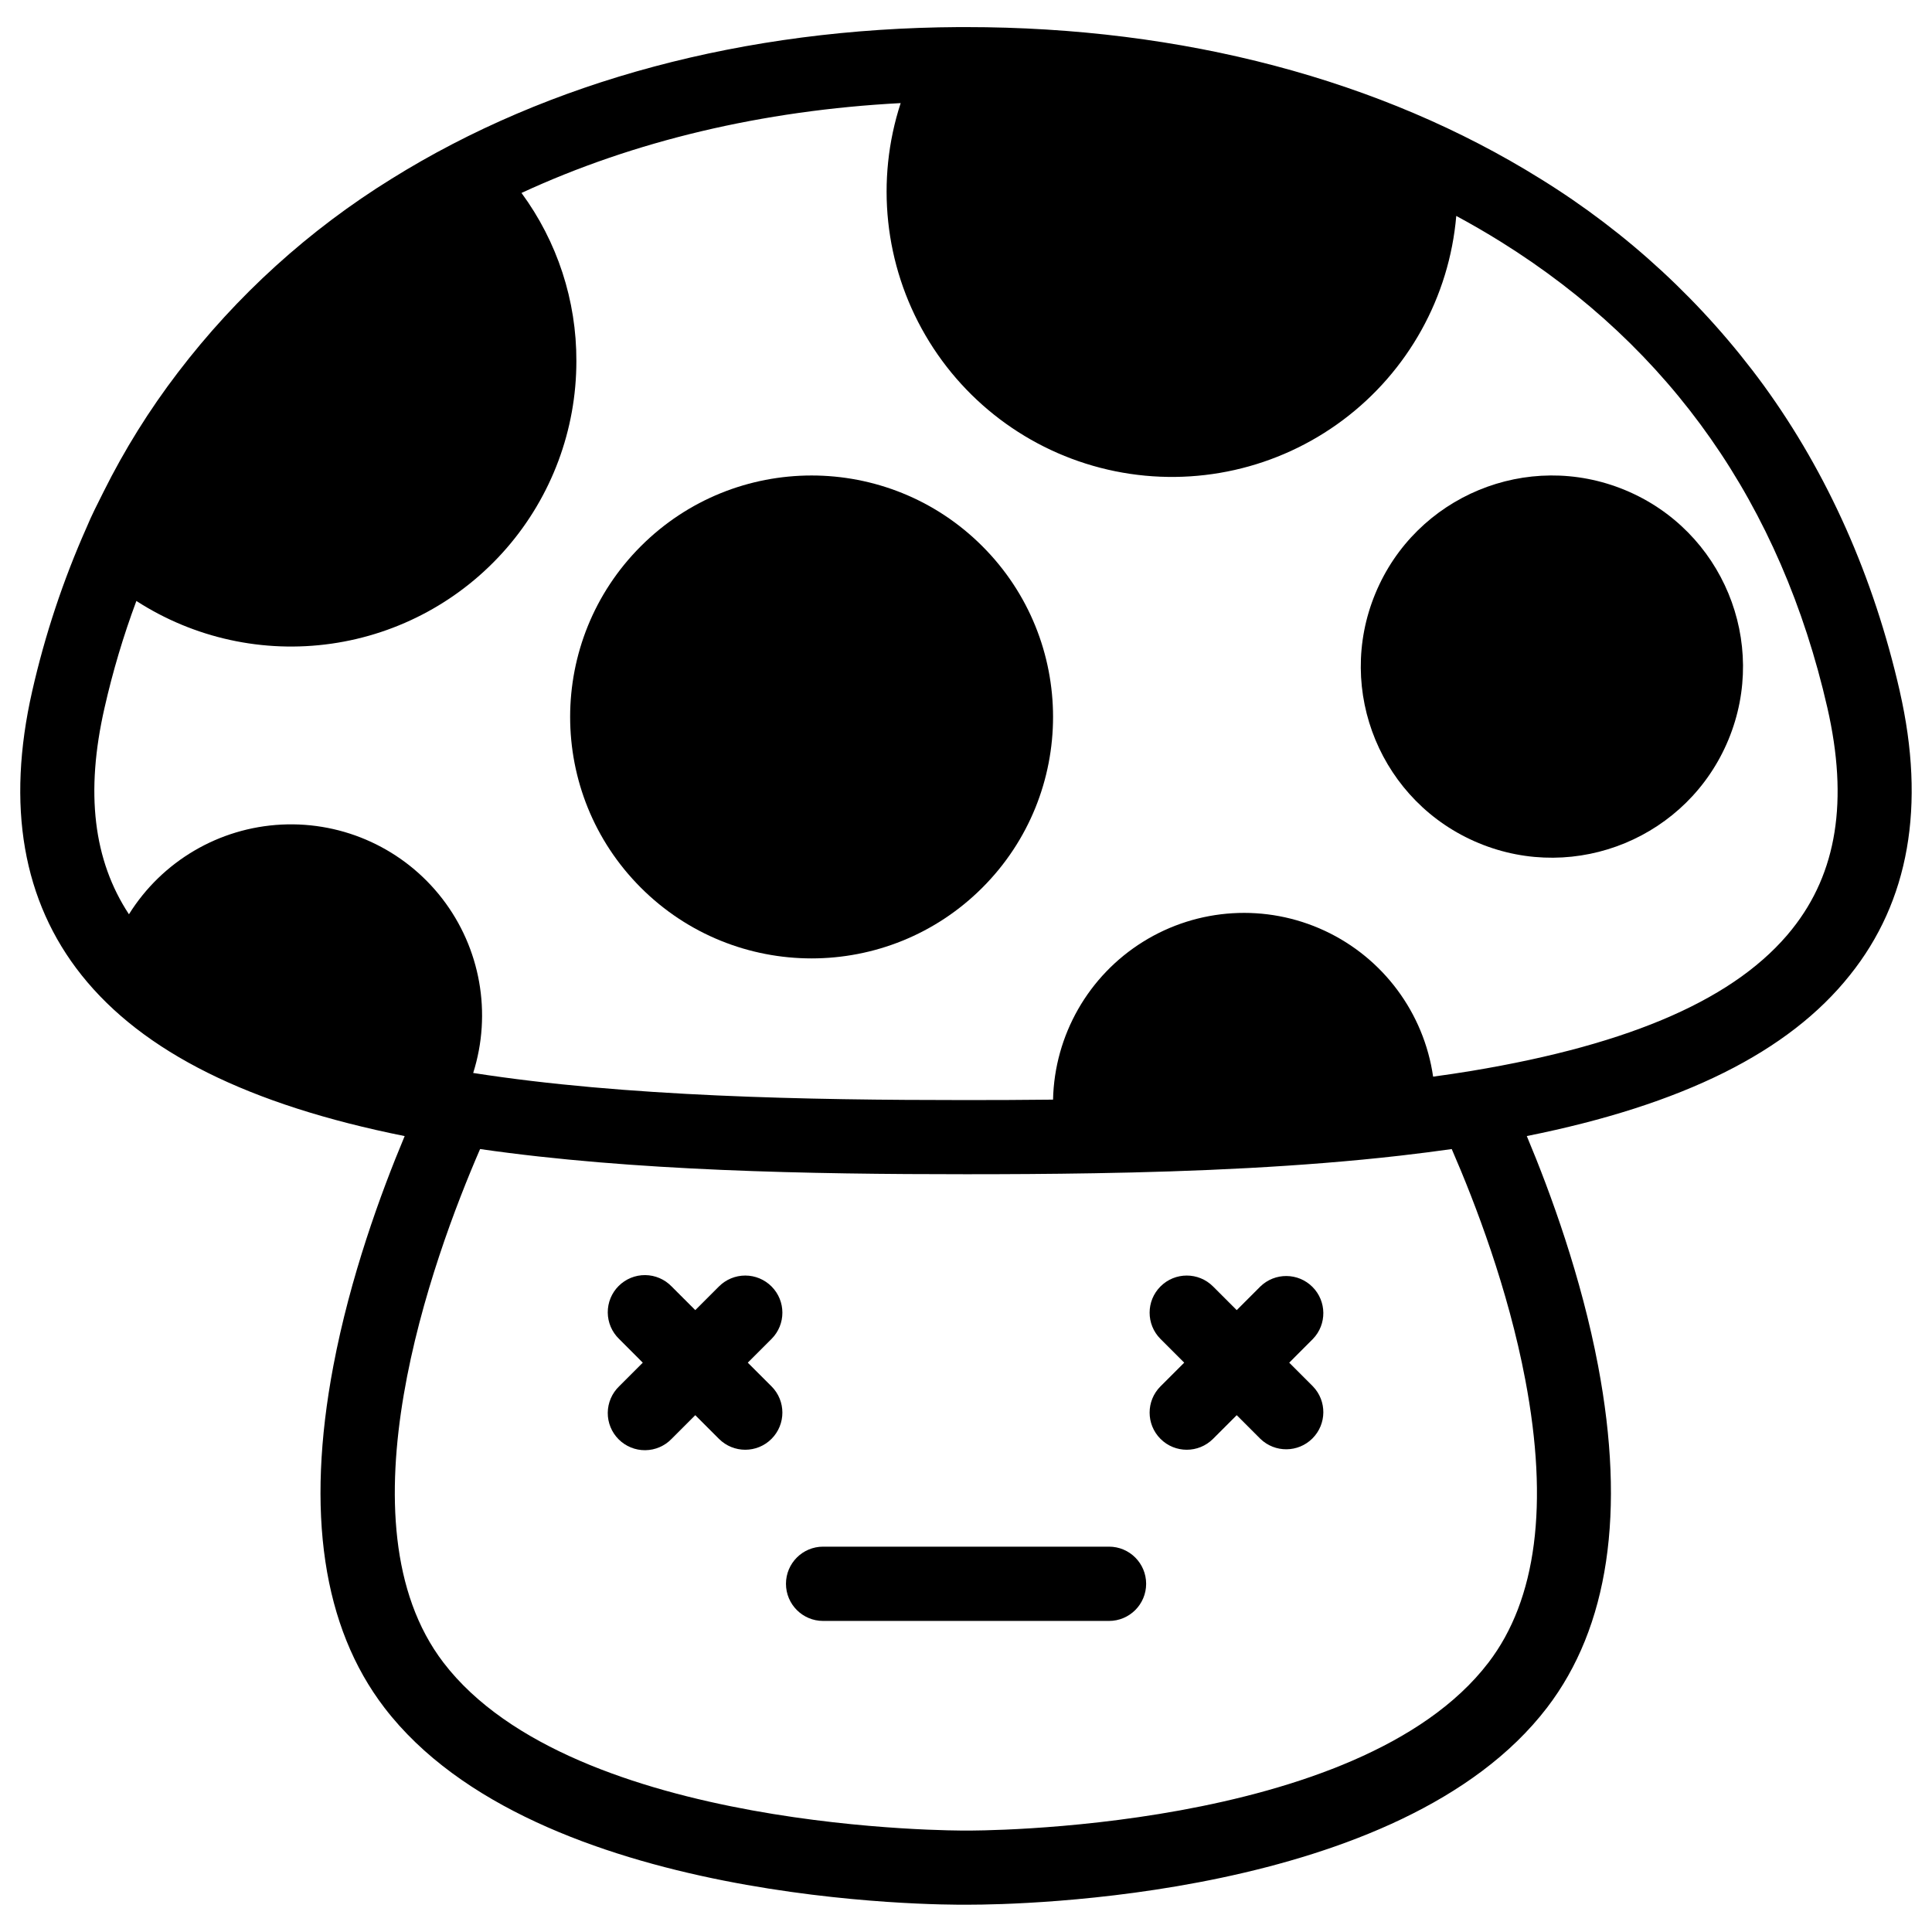
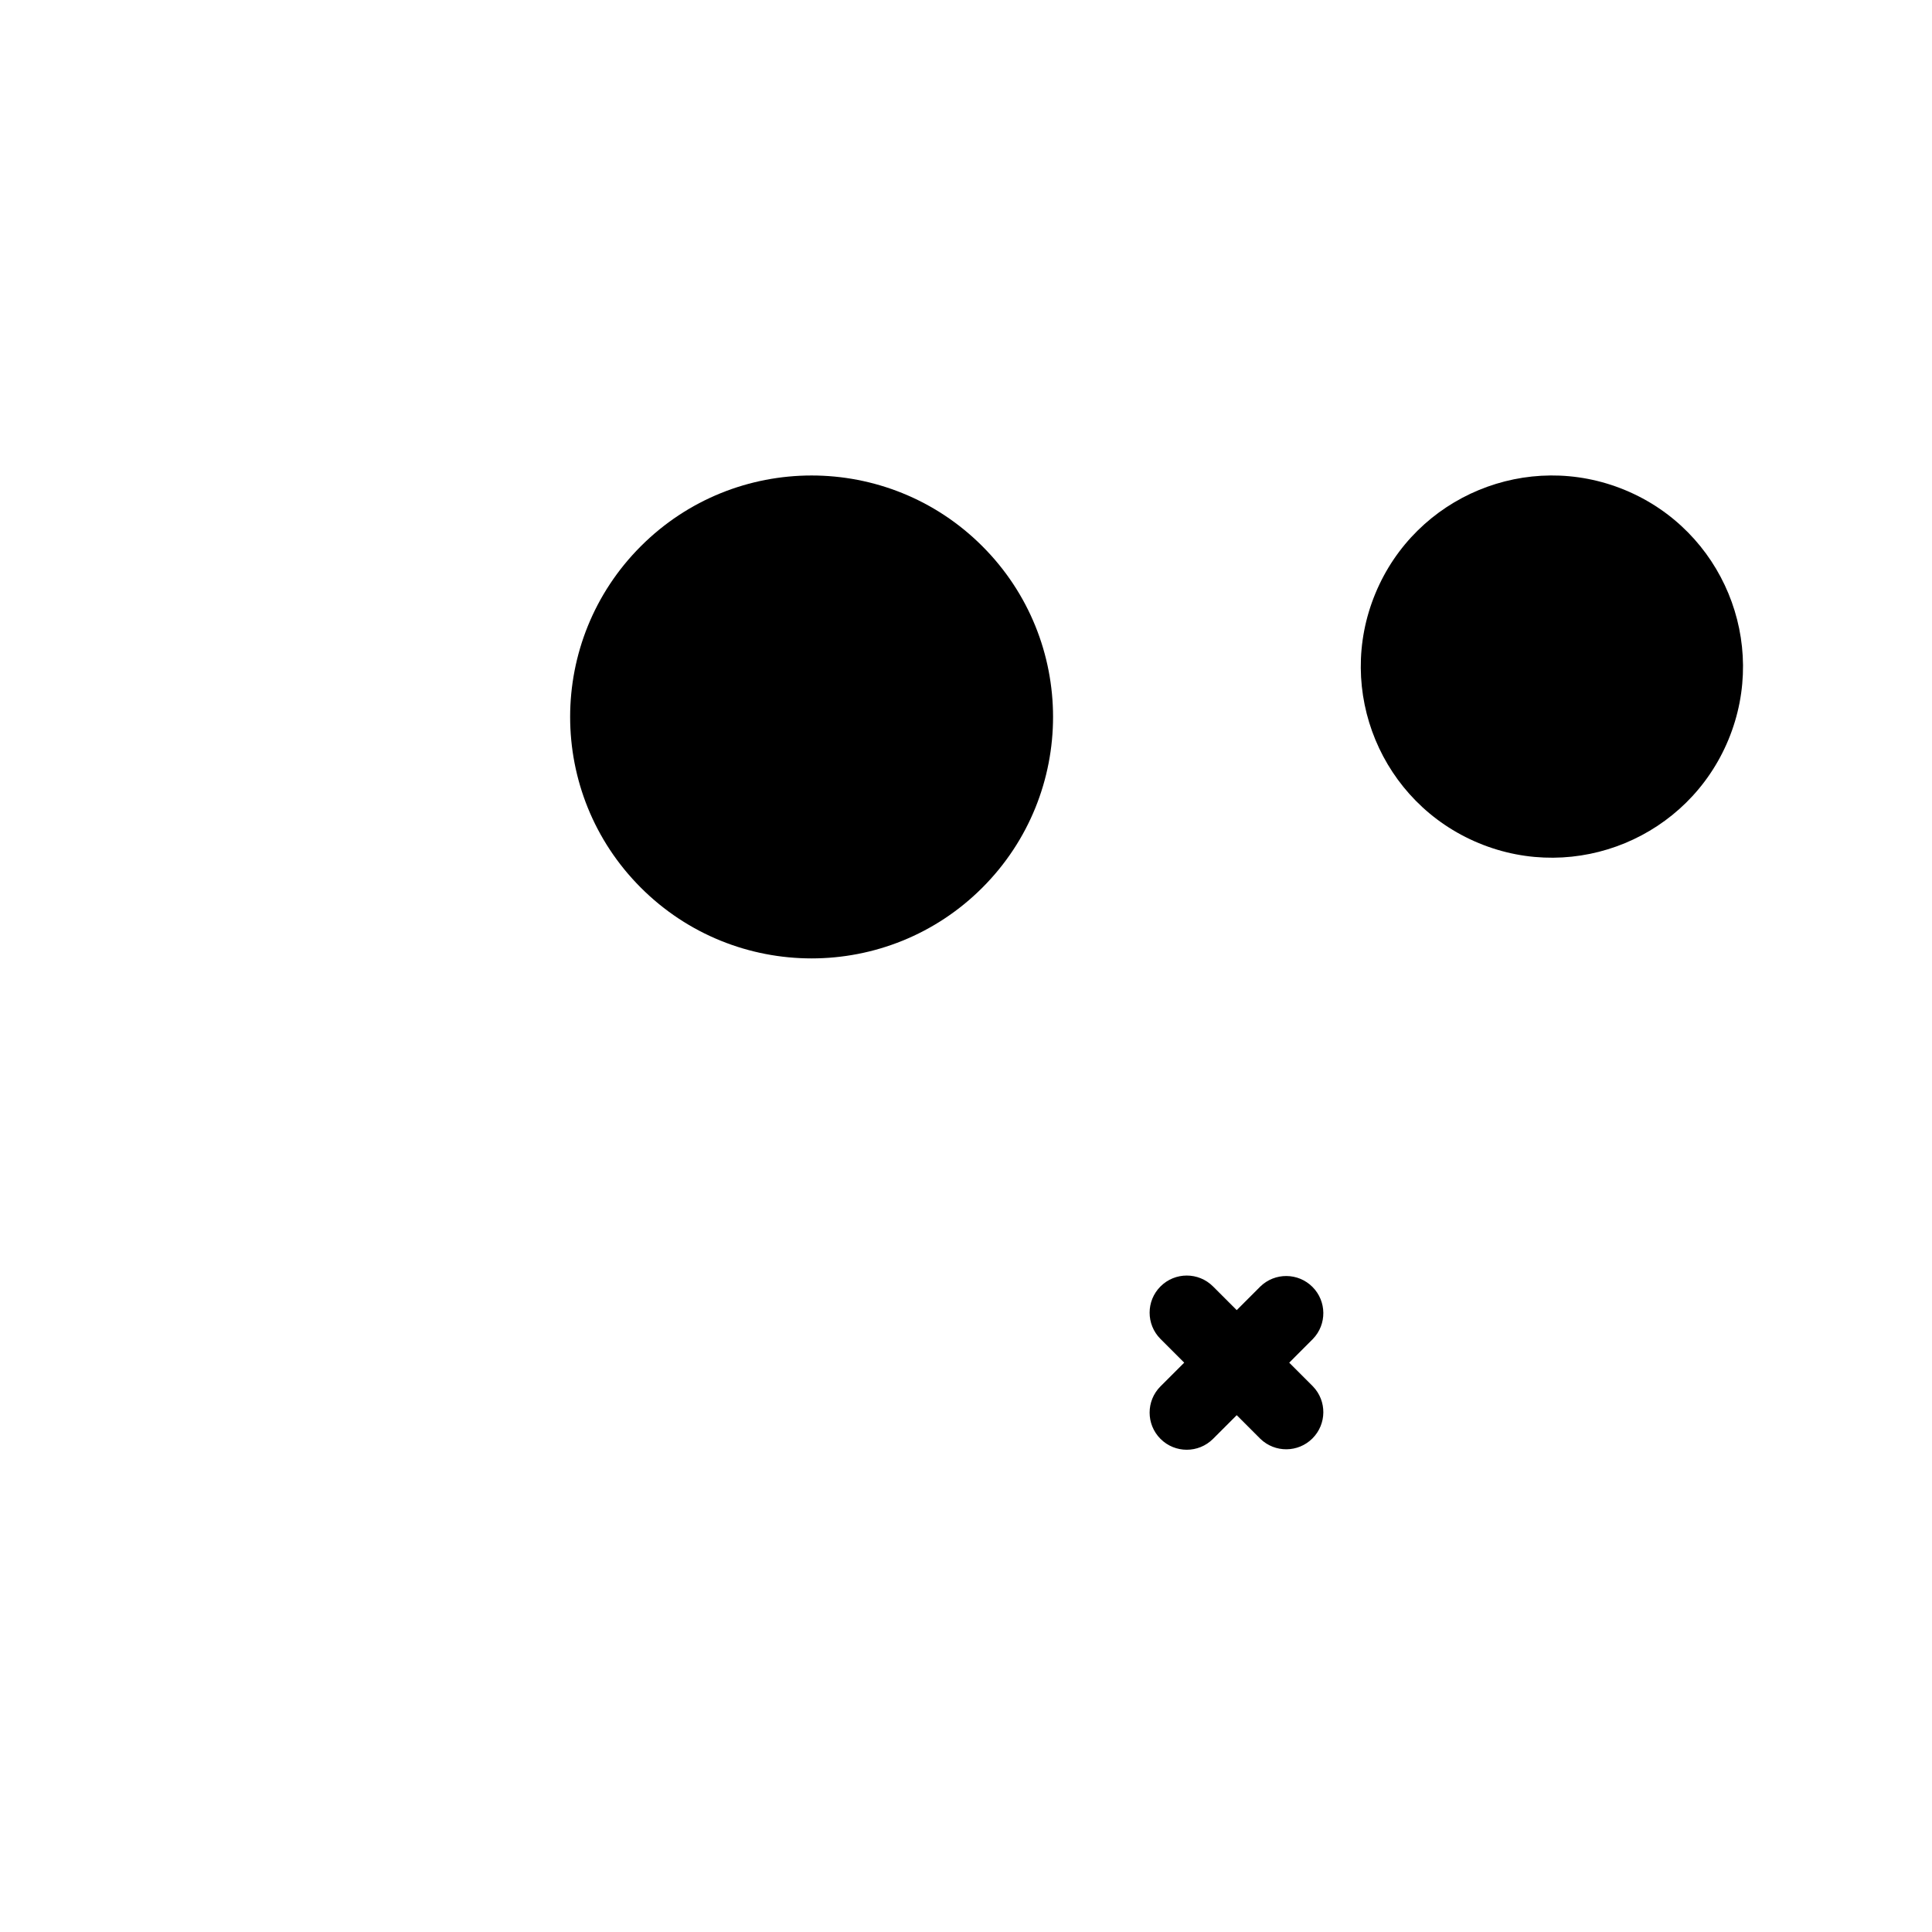
<svg xmlns="http://www.w3.org/2000/svg" fill="#000000" width="800px" height="800px" version="1.1" viewBox="144 144 512 512">
  <g>
-     <path d="m647.46 327.18c-6.938-30.375-19.07-57.645-36.055-81.043-15.996-21.906-36.094-40.5-59.176-54.75-42.184-26.293-94.82-40.207-152.23-40.207h-1.969c-56.629 0.324-108.57 14.207-150.27 40.207-21.855 13.52-41.055 30.926-56.637 51.363-7.551 9.875-14.141 20.449-19.68 31.578-1.555 3.121-3.18 6.25-4.508 9.477-6.203 13.953-11.027 28.48-14.406 43.375-6.887 30.348-2.519 55.664 13.105 75.266 16.234 20.359 44.281 34.34 85.609 42.629-6.414 15.312-14.445 37.391-18.895 60.879-7.352 38.801-2.805 69.273 13.512 90.586 40.195 52.508 148.1 52.281 154.09 52.223h0.984c12.625 0 114.31-1.605 153.06-52.23 16.316-21.312 20.859-51.789 13.52-90.586-4.449-23.469-12.477-45.57-18.895-60.879 41.328-8.285 69.41-22.27 85.609-42.629 15.695-19.555 20.156-44.875 13.227-75.258zm-109.01 257.43c-34.441 45.047-137.31 44.527-138.35 44.508h-0.215c-0.984 0-103.88 0.543-138.36-44.508-28.348-37.039-2.953-106.91 9.703-136.1 40.551 5.844 87.578 6.672 128.77 6.672 10.914 0 22.238-0.059 33.75-0.254h0.078c27.039-0.453 55.105-1.684 81.121-4.656 0.332-0.02 0.66-0.059 0.984-0.117 4.32-0.5 8.602-1.043 12.793-1.645 6.25 14.375 14.938 37.066 19.492 61.145 6.269 33.016 3.012 58.273-9.762 74.953zm80.5-194.4c-14.523 18.223-42.312 30.504-84.988 37.59-3.324 0.551-6.731 1.055-10.176 1.523h0.004c-2.441-16.918-13.254-31.461-28.746-38.672-15.496-7.211-33.586-6.117-48.102 2.91-14.512 9.023-23.492 24.766-23.875 41.852-7.871 0.09-15.559 0.117-23.074 0.117-42.086 0-90.293-0.887-130.59-7.184l-0.004 0.004c5-15.809 1.941-33.062-8.188-46.191-10.129-13.125-26.039-20.461-42.598-19.637s-31.664 9.703-40.441 23.77c-9.426-14.316-11.59-32.254-6.473-54.699 2.176-9.621 4.996-19.086 8.441-28.332 15.301 9.875 33.648 13.895 51.676 11.32 18.023-2.57 34.516-11.562 46.445-25.32 11.93-13.758 18.492-31.355 18.484-49.566 0.055-16.027-5.047-31.652-14.543-44.562 29.758-13.777 63.844-21.883 100.49-23.812l-0.004-0.004c-6.688 20.504-4.305 42.891 6.551 61.523 10.855 18.637 29.152 31.75 50.289 36.039 21.137 4.293 43.098-0.641 60.363-13.566 17.27-12.922 28.195-32.602 30.035-54.09 4.055 2.184 8.012 4.481 11.875 6.887 45.078 28.113 74.176 69.668 86.477 123.48 5.598 24.551 2.547 43.727-9.332 58.617z" />
    <path d="m404.33 288.75c24.988 24.988 24.988 65.504 0 90.496-24.988 24.988-65.504 24.988-90.496 0-24.988-24.992-24.988-65.508 0-90.496 24.992-24.988 65.508-24.988 90.496 0" />
    <path d="m574.65 273.87c25.836 10.703 38.105 40.324 27.402 66.16-10.699 25.84-40.32 38.109-66.16 27.406-25.836-10.703-38.105-40.324-27.402-66.16 10.703-25.84 40.324-38.105 66.16-27.406" />
-     <path d="m437.9 553.88h-75.77c-5.434 0-9.84 4.406-9.84 9.844 0 5.434 4.406 9.84 9.84 9.84h75.77c5.434 0 9.84-4.406 9.84-9.84 0-5.438-4.406-9.844-9.84-9.844z" />
    <path d="m478.02 484.92-6.277 6.277-6.277-6.277c-3.844-3.844-10.074-3.848-13.918-0.004-3.848 3.84-3.848 10.074-0.008 13.918l6.289 6.289-6.289 6.277c-3.84 3.844-3.84 10.074 0.008 13.918 3.844 3.844 10.074 3.84 13.918-0.004l6.277-6.277 6.277 6.277c3.863 3.727 10 3.676 13.793-0.121 3.797-3.797 3.852-9.934 0.121-13.793l-6.277-6.277 6.277-6.289c3.731-3.859 3.676-10-0.121-13.793-3.793-3.797-9.93-3.852-13.793-0.121z" />
-     <path d="m348.46 484.92c-1.848-1.848-4.352-2.887-6.961-2.887-2.613 0-5.117 1.039-6.965 2.887l-6.277 6.277-6.277-6.277c-1.832-1.898-4.352-2.981-6.992-3.004-2.641-0.023-5.176 1.016-7.043 2.883-1.867 1.867-2.906 4.402-2.883 7.043 0.023 2.641 1.105 5.16 3.004 6.992l6.277 6.289-6.277 6.277c-1.898 1.832-2.981 4.352-3.004 6.992-0.023 2.637 1.016 5.176 2.883 7.043 1.867 1.867 4.402 2.906 7.043 2.883 2.641-0.023 5.16-1.105 6.992-3.004l6.277-6.277 6.277 6.277c3.844 3.844 10.074 3.848 13.922 0.004 3.844-3.844 3.844-10.074 0.004-13.918l-6.289-6.277 6.289-6.289c3.84-3.844 3.84-10.07 0-13.914z" />
  </g>
</svg>